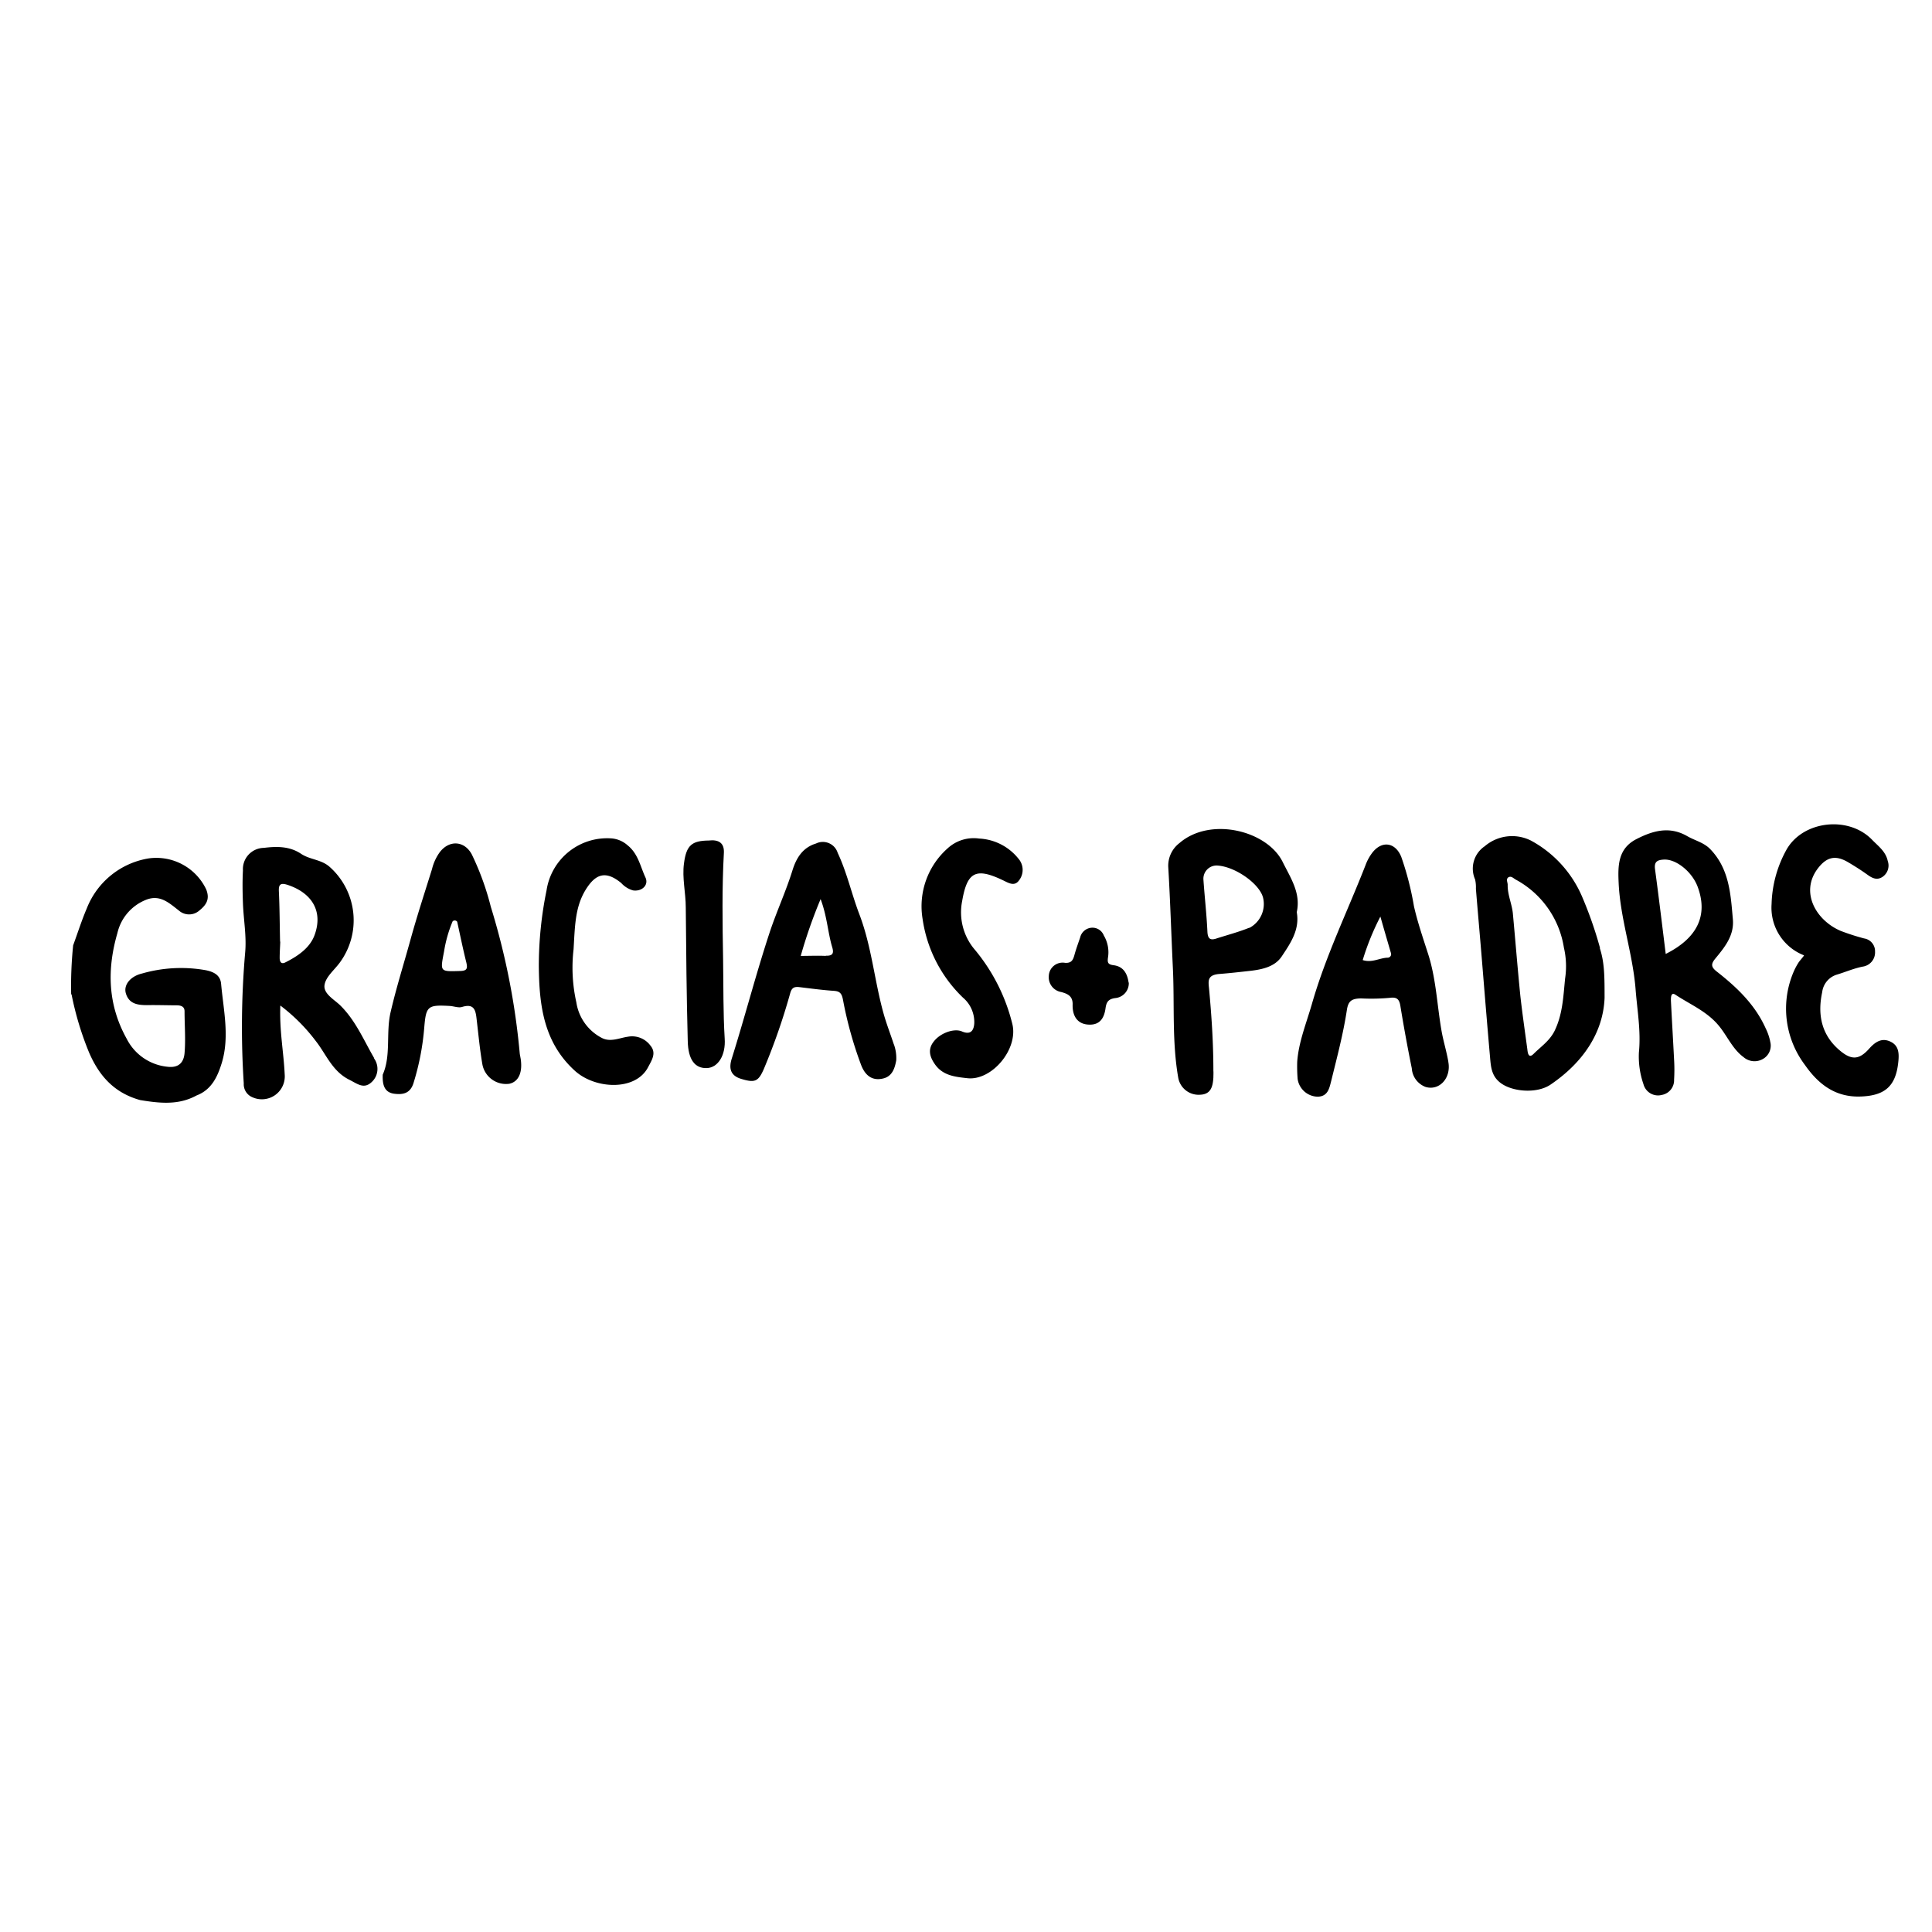
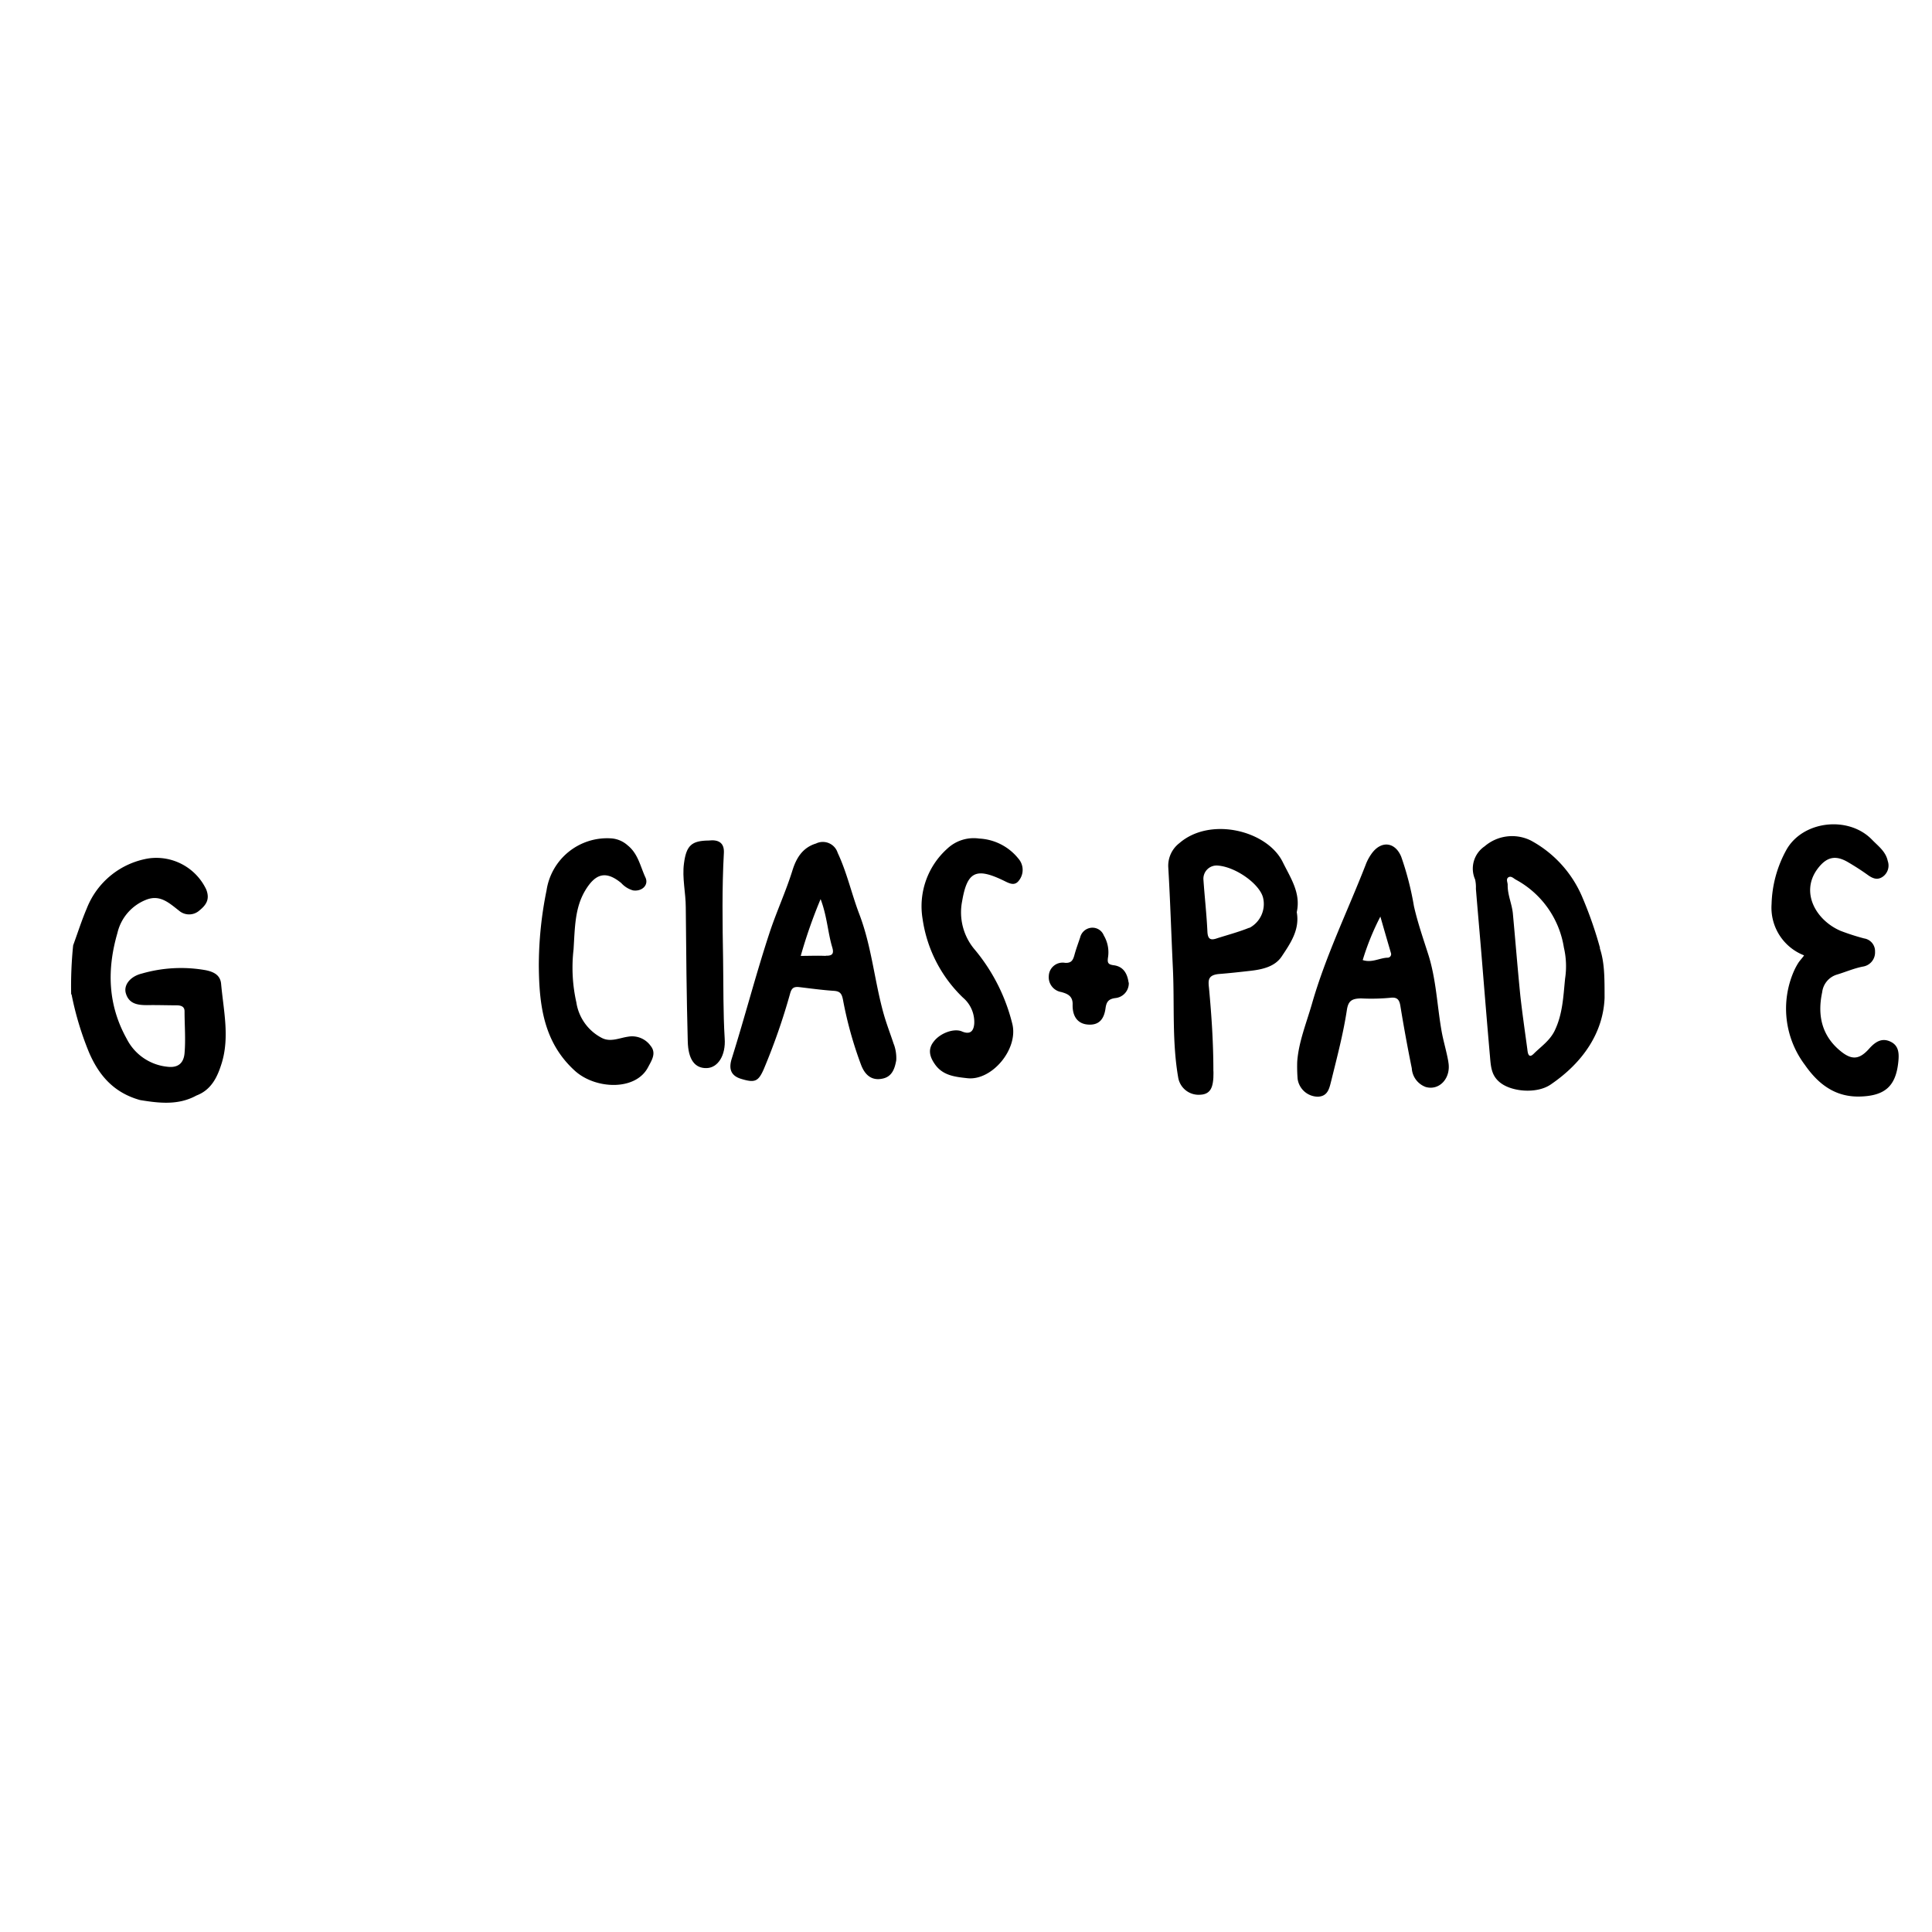
<svg xmlns="http://www.w3.org/2000/svg" width="300" height="300" viewBox="0 0 300 300">
  <rect x="0" y="0" width="300" height="300" fill="#808080" stroke="none" />
  <defs>
    <clipPath id="clip-Web_1920_3">
      <rect width="300" height="300" />
    </clipPath>
  </defs>
  <g id="Web_1920_3" data-name="Web 1920 – 3" clip-path="url(#clip-Web_1920_3)">
    <rect width="300" height="300" fill="#fff" />
    <g id="Capa_1-2" transform="translate(10.996 127.996)">
      <path id="Trazado_12" data-name="Trazado 12" d="M.054,22.89A62.16,62.16,0,0,1,.363,15.3c.709-1.943,1.326-3.885,2.128-5.766A12.48,12.48,0,0,1,12.08,1.8a8.578,8.578,0,0,1,8.942,4.81c.586,1.48.062,2.374-1.048,3.269a2.4,2.4,0,0,1-3.176.031c-1.511-1.172-2.9-2.5-5-1.727a7.335,7.335,0,0,0-4.564,5.211C5.6,19.035,5.728,24.524,8.688,29.828a7.969,7.969,0,0,0,6.26,4.317c1.85.247,2.59-.709,2.713-2.1.185-2.158,0-4.348,0-6.506,0-.709-.493-.894-1.11-.925-1.573,0-3.145-.062-4.718-.031-1.511,0-2.837-.216-3.3-1.881-.339-1.264.709-2.59,2.5-3.022a21.919,21.919,0,0,1,9.9-.524c1.233.247,2.282.74,2.405,2.128.37,4.07,1.326,8.171.123,12.211-.648,2.128-1.573,4.224-3.947,5.119-2.806,1.542-5.766,1.2-8.757.709-3.978-1.11-6.352-3.7-7.955-7.462A48.1,48.1,0,0,1,.116,22.921Z" transform="translate(0 3.497)" />
      <path id="Trazado_13" data-name="Trazado 13" d="M90.677,20.343a7.934,7.934,0,0,1-5.026-7.955A18.373,18.373,0,0,1,87.9,4.062C90.4-.563,97.584-1.4,101.254,2.4c.956.987,2.128,1.819,2.436,3.3a2.122,2.122,0,0,1-.771,2.436c-.833.586-1.573.278-2.343-.278-.987-.709-2-1.357-3.053-1.973C95.58,4.741,94.193,5.049,92.8,6.9c-2.744,3.669-.247,8.017,3.577,9.651a35.758,35.758,0,0,0,3.639,1.172,2,2,0,0,1,1.7,2.066A2.221,2.221,0,0,1,99.8,22.1c-1.388.278-2.652.833-3.978,1.233a3.242,3.242,0,0,0-2.313,2.744c-.771,3.577-.062,6.753,2.837,9.127,1.758,1.449,2.929,1.326,4.409-.308.925-1.048,1.943-1.788,3.3-1.172,1.388.617,1.418,1.881,1.264,3.269-.4,3.669-2.066,5.119-5.735,5.273-4.039.185-6.691-1.943-8.757-4.9a14.516,14.516,0,0,1-1.7-14.585,9.967,9.967,0,0,1,.678-1.264c.216-.339.524-.648.863-1.11Z" transform="translate(178.443 0)" />
      <path id="Trazado_14" data-name="Trazado 14" d="M28.969,17.95a24.58,24.58,0,0,0,.432,8.233A7.473,7.473,0,0,0,33.348,31.7c1.357.709,2.744,0,4.07-.185a3.538,3.538,0,0,1,3.515,1.418c.925,1.141.185,2.22-.4,3.33-1.943,3.7-8.171,3.423-11.347.555-4.9-4.44-5.55-10.268-5.612-16.219a58.587,58.587,0,0,1,1.2-11.81A9.516,9.516,0,0,1,34.736.714a4.258,4.258,0,0,1,2.621,1.079c1.634,1.3,1.973,3.269,2.775,5,.555,1.2-.586,2.22-1.943,2A3.9,3.9,0,0,1,36.37,7.651C34,5.709,32.392,6.141,30.789,8.792,29.185,11.475,29.185,14.4,28.969,17.95Z" transform="translate(49.098 1.468)" />
      <path id="Trazado_15" data-name="Trazado 15" d="M51.744.741a8.32,8.32,0,0,1,6.136,3.114A2.652,2.652,0,0,1,58,7.216c-.74,1.048-1.665.4-2.59-.031-4.163-1.973-5.489-1.233-6.26,3.269a8.918,8.918,0,0,0,1.973,7.555,28.711,28.711,0,0,1,5.828,11.563c.925,3.916-3.207,8.788-6.969,8.387-1.943-.216-3.885-.4-5.119-2.251-.8-1.172-1.048-2.313-.093-3.484,1.018-1.3,3.114-2.035,4.317-1.542,1.2.524,1.85.093,1.943-1.233a4.975,4.975,0,0,0-1.758-4.009,21.087,21.087,0,0,1-6.26-12.18A12.01,12.01,0,0,1,46.873,2.283a5.974,5.974,0,0,1,4.9-1.542Z" transform="translate(89.257 1.471)" />
      <path id="Trazado_16" data-name="Trazado 16" d="M34.764.842c1.6-.185,2.436.4,2.374,1.881-.308,5.519-.216,11.039-.123,16.589.062,4.1,0,8.2.247,12.272.185,2.621-1.048,4.533-2.775,4.594-1.819.062-2.9-1.264-2.96-4.194-.185-6.907-.247-13.845-.308-20.752,0-2.282-.586-4.564-.278-6.845.37-2.806,1.2-3.515,3.854-3.546Z" transform="translate(64.271 1.678)" />
      <path id="Trazado_17" data-name="Trazado 17" d="M61.682,13.758a2.309,2.309,0,0,1-2,2.374c-1.079.123-1.449.524-1.6,1.511-.185,1.48-.8,2.713-2.621,2.621-1.6-.062-2.559-1.141-2.5-3.145.031-1.357-.894-1.665-1.758-1.912a2.329,2.329,0,0,1-1.943-2.5,2.152,2.152,0,0,1,2.528-2.035c.987.062,1.233-.432,1.449-1.2.247-.925.586-1.819.894-2.744a1.972,1.972,0,0,1,1.819-1.511,1.888,1.888,0,0,1,1.85,1.2A5.135,5.135,0,0,1,58.444,9.9c-.092.74,0,1.018.863,1.141,1.573.185,2.158,1.357,2.343,2.683Z" transform="translate(102.6 10.841)" />
-       <path id="Trazado_18" data-name="Trazado 18" d="M29.154,33.937c-1.634-2.806-2.868-5.828-5.273-8.2-.956-.925-2.652-1.819-2.436-3.176.185-1.233,1.48-2.282,2.313-3.392A11.089,11.089,0,0,0,22.247,4.243c-1.3-1.172-3.053-1.11-4.44-2.035-1.788-1.2-3.793-1.172-5.8-.925A3.3,3.3,0,0,0,8.772,4.8c-.093,1.7-.062,3.361,0,5.057.093,2.59.586,5.18.339,7.74A134.656,134.656,0,0,0,8.9,37.853a2.184,2.184,0,0,0,1.357,2.158,3.557,3.557,0,0,0,5-3.546c-.154-3.423-.833-6.815-.678-10.7a28.026,28.026,0,0,1,5.489,5.489c1.634,2.066,2.559,4.718,5.242,6.044,1.233.617,2.189,1.449,3.361.432a2.776,2.776,0,0,0,.432-3.793ZM19.873,14.881c-.74,1.973-2.621,3.238-4.533,4.194-.678.339-.863-.185-.863-.709,0-.833.062-1.665.093-2.528h-.031c-.062-2.59-.062-5.18-.185-7.77-.062-1.11.247-1.388,1.326-1.048,3.854,1.264,5.581,4.163,4.194,7.863Z" transform="translate(17.955 2.379)" />
-       <path id="Trazado_19" data-name="Trazado 19" d="M101.5,33.066a8.408,8.408,0,0,0-.709-2.035c-1.665-3.7-4.5-6.383-7.616-8.819-.894-.709-.863-1.172-.185-2,1.449-1.758,2.96-3.577,2.713-6.136-.339-3.885-.555-7.8-3.515-10.854-1.018-1.048-2.405-1.326-3.608-2.035-2.775-1.573-5.365-.8-7.925.524-2.806,1.48-2.806,4.132-2.683,6.753.247,5.55,2.158,10.854,2.621,16.4.247,3.3.863,6.6.524,9.929a13.122,13.122,0,0,0,.709,4.934A2.341,2.341,0,0,0,84.7,41.391a2.317,2.317,0,0,0,1.881-2.374,25.716,25.716,0,0,0,0-3.083c-.154-3.053-.339-6.136-.493-9.189,0-.524,0-1.418.771-.863,2.251,1.48,4.779,2.528,6.6,4.687,1.357,1.6,2.158,3.669,3.916,4.964a2.6,2.6,0,0,0,3.053.247A2.371,2.371,0,0,0,101.5,33.1ZM85.284,19.529c-.555-4.5-1.079-8.85-1.665-13.2-.154-1.2.4-1.418,1.388-1.48,1.881-.093,4.317,1.85,5.211,4.163C91.883,13.424,90.28,17,85.284,19.5Z" transform="translate(162.375 0.629)" />
      <path id="Trazado_20" data-name="Trazado 20" d="M90.346,17.977A61.738,61.738,0,0,0,87.54,9.96,17.9,17.9,0,0,0,79.615,1.3a6.535,6.535,0,0,0-7.185.894,4.177,4.177,0,0,0-1.48,5.149,5.523,5.523,0,0,1,.123,1.449c.308,3.762.648,7.524.956,11.316.4,4.9.8,9.836,1.233,14.739.123,1.388.185,2.775,1.326,3.824,1.727,1.634,5.859,2.035,8.079.524,5.088-3.454,8.171-8.11,8.387-13.444,0-3.238,0-5.519-.74-7.74Zm-5.427,4.81c-.278,2.744-.37,5.489-1.634,8.079-.771,1.542-2.128,2.436-3.238,3.546-.8.8-.925-.123-.987-.709-.37-2.744-.771-5.489-1.079-8.233-.432-4.286-.771-8.6-1.172-12.889-.154-1.48-.833-2.868-.8-4.409,0-.4-.308-.894.123-1.172.432-.247.8.185,1.141.37a14.563,14.563,0,0,1,7.462,10.546,12.786,12.786,0,0,1,.185,4.841Z" transform="translate(147.108 1.225)" />
-       <path id="Trazado_21" data-name="Trazado 21" d="M37.114,34.309c-.031-.247-.093-.463-.123-.709a110.736,110.736,0,0,0-4.5-22.818,42.118,42.118,0,0,0-2.96-8.14C28.388.544,26.045.39,24.565,2.333a7.51,7.51,0,0,0-1.2,2.621C22.221,8.623,21.019,12.292,20,15.993s-2.189,7.4-3.053,11.131c-.771,3.238.093,6.753-1.233,9.744-.062,1.573.247,2.744,1.758,2.96,1.388.185,2.559-.031,3.053-1.758a39.645,39.645,0,0,0,1.634-8.48c.278-3.361.524-3.577,3.916-3.392.678.031,1.388.339,1.973.154,1.912-.586,2.1.586,2.251,1.943.278,2.343.493,4.687.894,7a3.734,3.734,0,0,0,4.163,2.991c1.48-.308,2.128-1.819,1.758-4.009ZM27.741,20.772c-3.176.093-3.114.154-2.5-3.053a20.122,20.122,0,0,1,1.326-4.656.471.471,0,0,1,.709.062c.463,2.1.894,4.224,1.418,6.321.216.925.123,1.3-.956,1.326Z" transform="translate(32.72 2.007)" />
      <path id="Trazado_22" data-name="Trazado 22" d="M58.6,32.313c-.524-1.6-1.141-3.176-1.6-4.81-1.418-5.088-1.85-10.422-3.762-15.418-1.2-3.145-1.912-6.445-3.361-9.528a2.414,2.414,0,0,0-3.361-1.449c-2.128.648-3.084,2.313-3.669,4.194-1.018,3.269-2.467,6.383-3.546,9.651C37.171,21.428,35.475,28,33.44,34.471c-.432,1.357-.37,2.621,1.418,3.176,2.128.648,2.683.463,3.546-1.511a98.539,98.539,0,0,0,4.1-11.779c.247-.863.617-1.018,1.357-.956,1.819.216,3.608.463,5.427.586.987.062,1.233.463,1.418,1.418a60.392,60.392,0,0,0,2.806,10.083c.586,1.542,1.634,2.5,3.33,2.128,1.542-.308,1.912-1.665,2.128-2.837a6.271,6.271,0,0,0-.37-2.5ZM48.025,18.561c-1.264-.062-2.528,0-3.885,0a77.222,77.222,0,0,1,3.084-8.819c1.018,2.683,1.11,5.18,1.819,7.524.278.956,0,1.3-1.018,1.264Z" transform="translate(69.202 1.875)" />
      <path id="Trazado_23" data-name="Trazado 23" d="M85.229,34.719c-.278-1.6-.771-3.176-1.048-4.749-.709-4.039-.833-8.14-2.128-12.087-.771-2.405-1.6-4.81-2.158-7.277a46.762,46.762,0,0,0-1.973-7.678C76.965.584,74.776.369,73.3,2.465a7.358,7.358,0,0,0-.925,1.758c-2.806,7.185-6.2,14.122-8.325,21.554-.863,2.991-2.066,5.92-2.282,8.973a24.588,24.588,0,0,0,.062,2.652,3.21,3.21,0,0,0,3.145,2.775c1.6-.062,1.788-1.357,2.1-2.559.894-3.639,1.85-7.246,2.405-10.916.216-1.388.74-1.758,2.189-1.788a31.7,31.7,0,0,0,4.533-.093c1.141-.154,1.449.339,1.6,1.357.524,3.207,1.11,6.414,1.758,9.59a3.3,3.3,0,0,0,2.158,2.9c2.128.617,3.978-1.388,3.515-3.885ZM75.762,18.592c-1.264.062-2.405.833-3.824.37a39.826,39.826,0,0,1,2.744-6.753c.586,2.066,1.11,3.854,1.634,5.643a.548.548,0,0,1-.555.74Z" transform="translate(128.667 2.121)" />
      <path id="Trazado_24" data-name="Trazado 24" d="M75.226,13.129c.648-2.96-.956-5.273-2.189-7.77C70.631.486,61.813-1.734,57,2.429a4.427,4.427,0,0,0-1.727,3.793c.308,5.18.463,10.361.709,15.541.278,5.7-.154,11.409.833,17.083A3.21,3.21,0,0,0,60.209,41.5c1.727-.062,1.973-1.326,2.066-2.652,0-.37.031-.709,0-1.079,0-4.286-.278-8.541-.678-12.8-.123-1.172-.247-2.066,1.6-2.22,1.6-.123,3.238-.308,4.872-.493,1.85-.216,3.762-.648,4.81-2.22,1.357-2.035,2.837-4.163,2.343-6.876Zm-7.37,2.436c-1.665.678-3.454,1.141-5.18,1.7-.894.278-1.264,0-1.326-1.048-.123-2.713-.432-5.4-.617-8.079a2.051,2.051,0,0,1,2.251-2.22c2.775.216,6.445,2.837,7,4.964A4.192,4.192,0,0,1,67.856,15.6Z" transform="translate(115.142 0.493)" />
    </g>
  </g>
</svg>